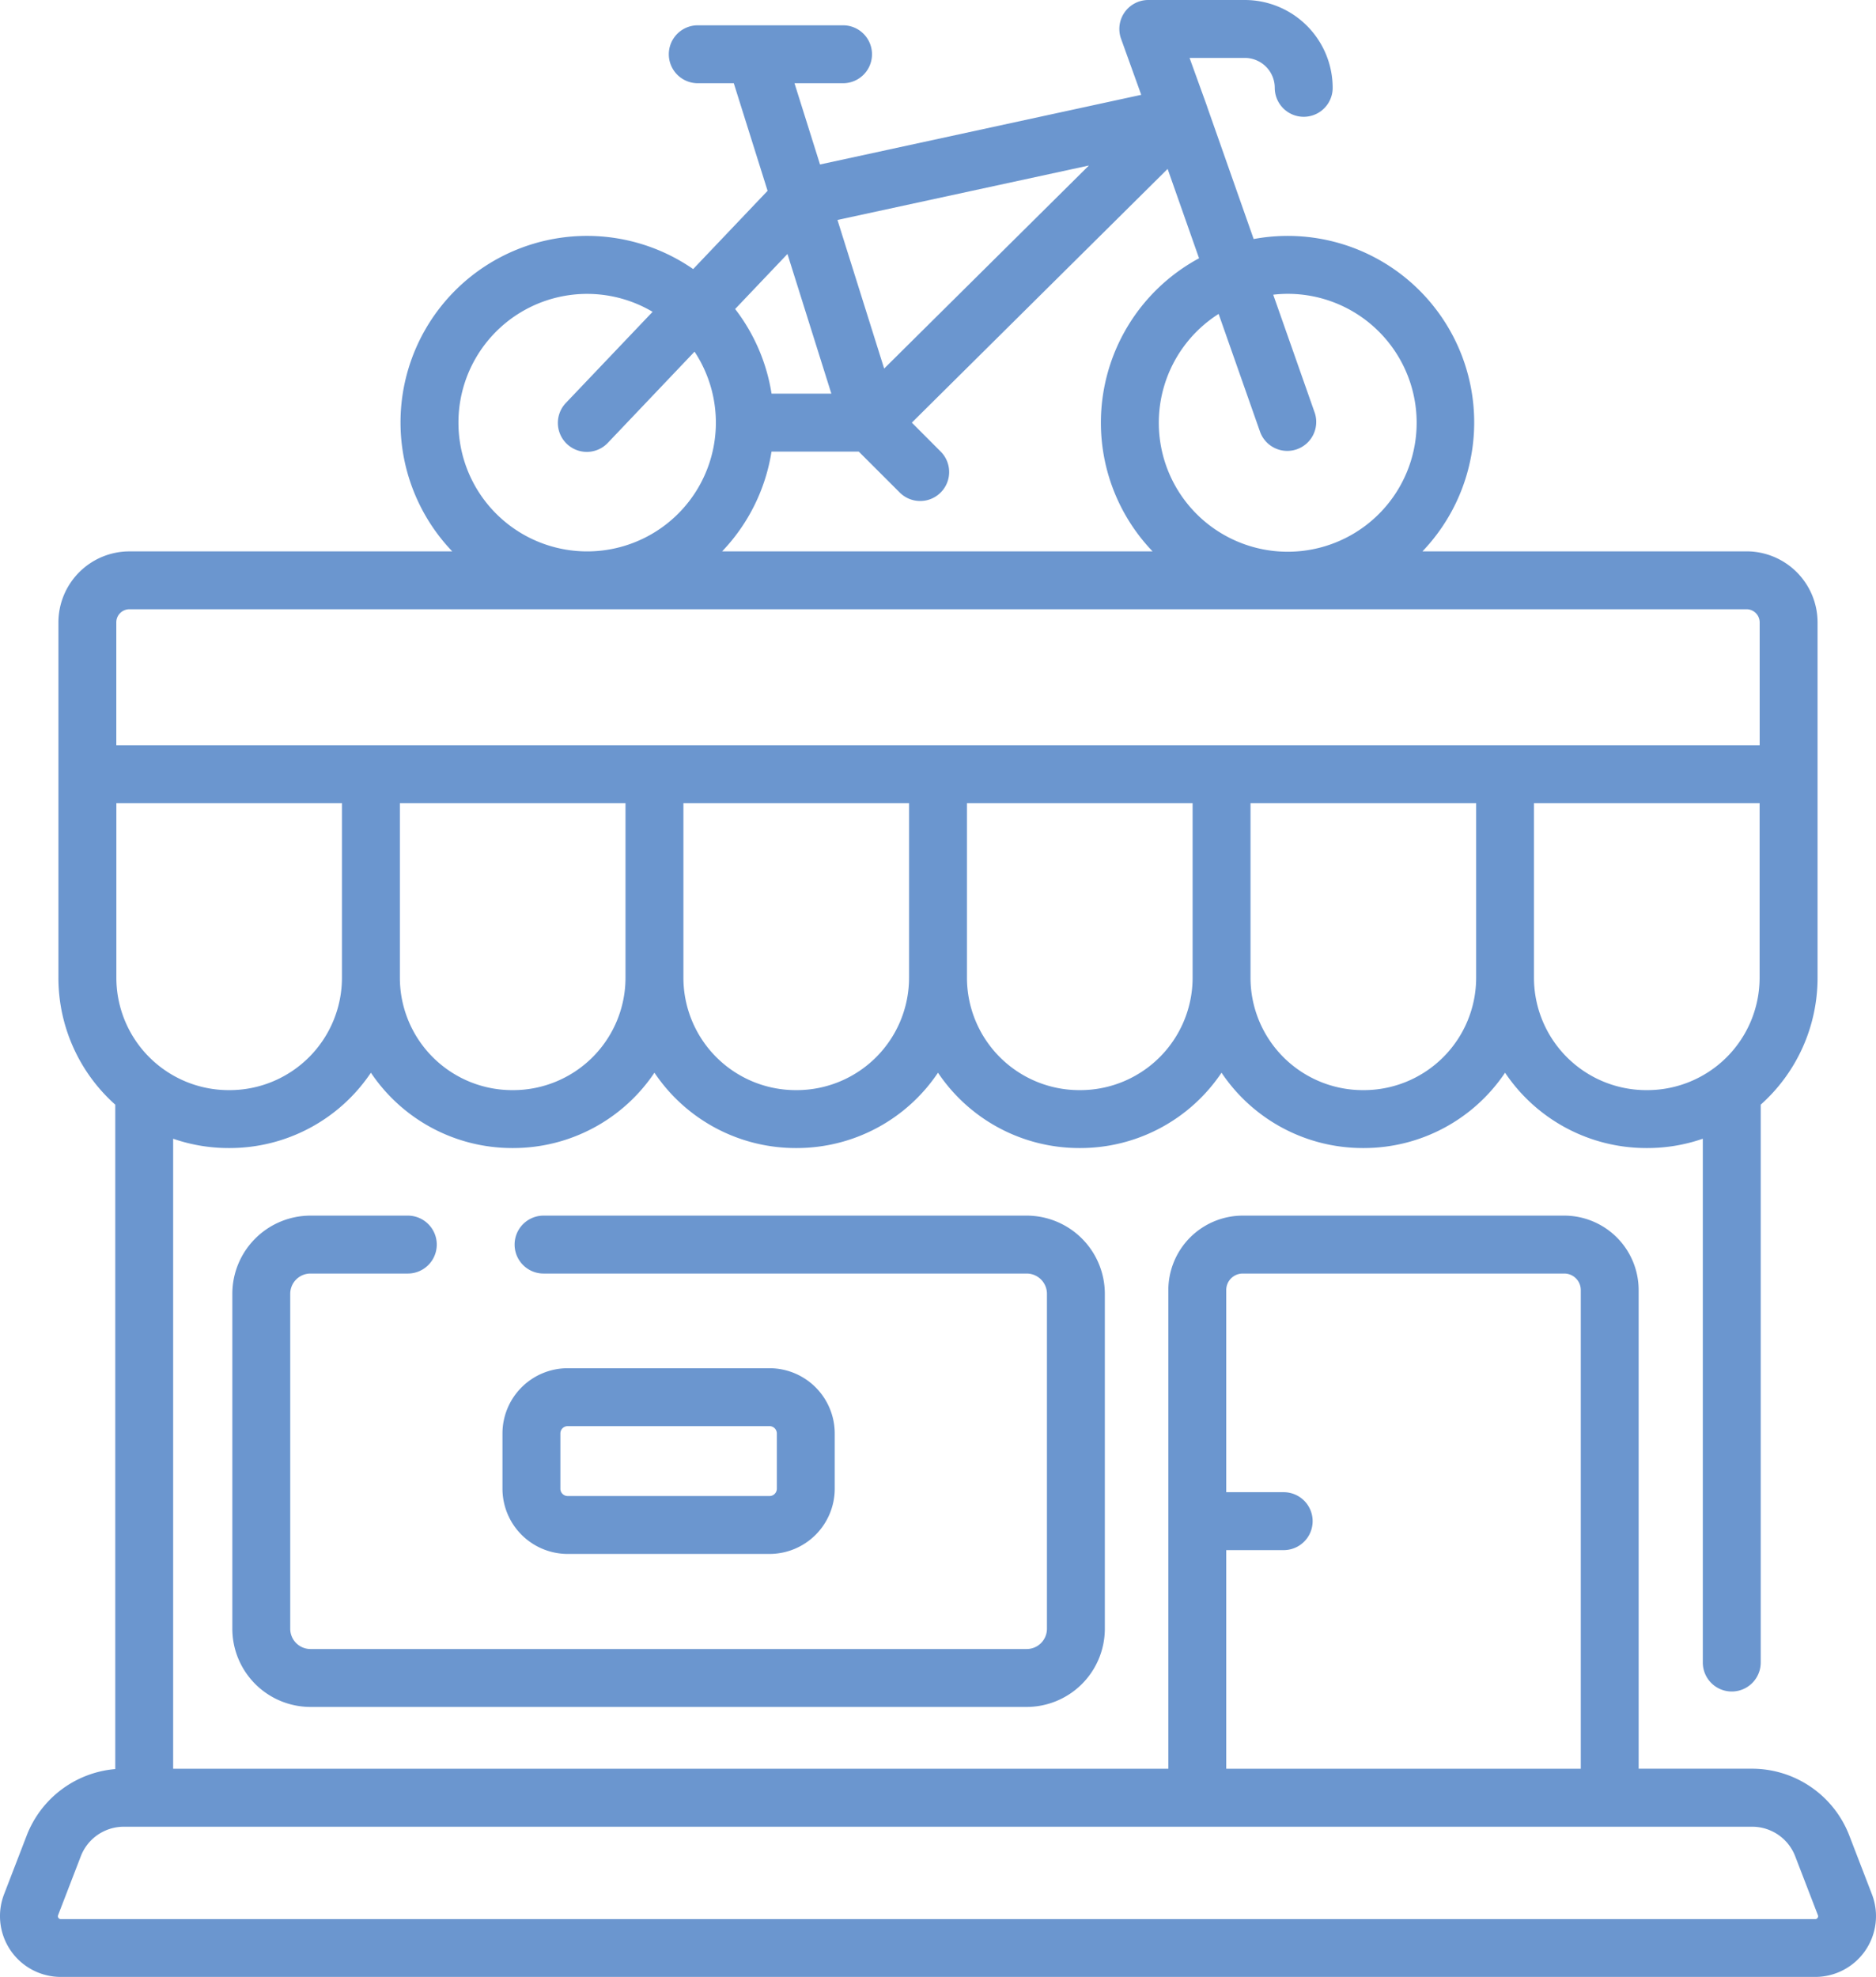
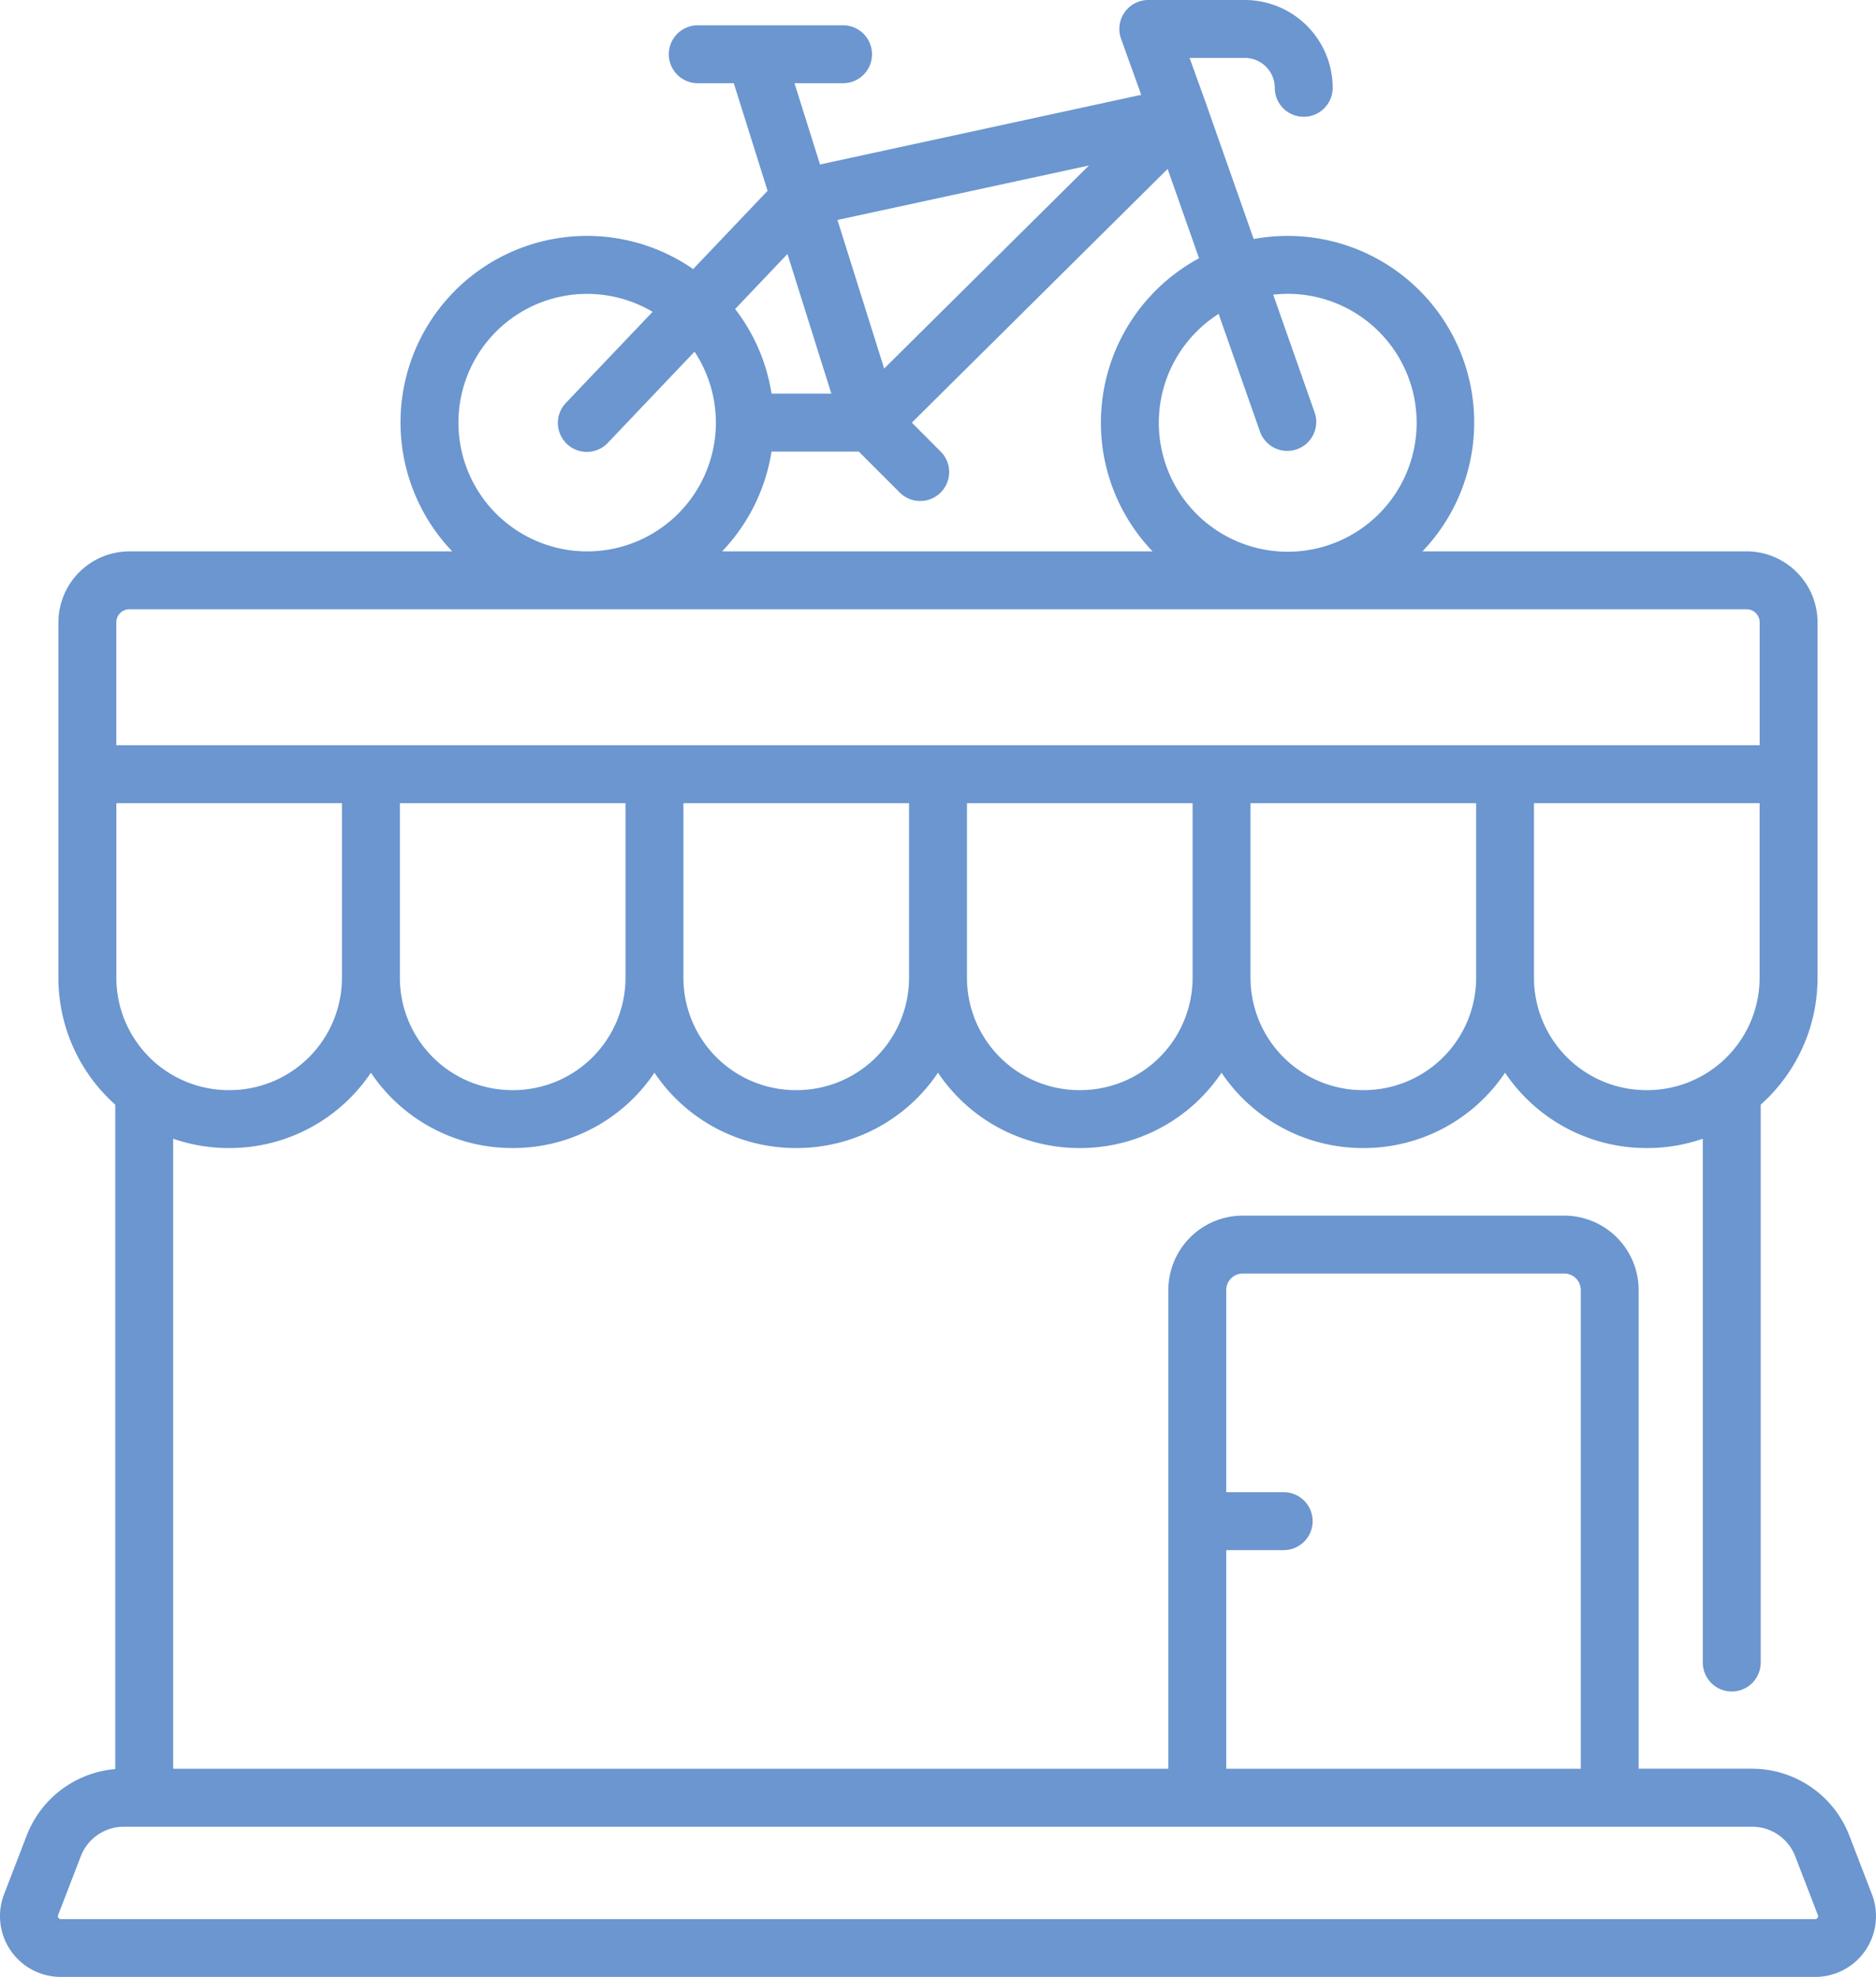
<svg xmlns="http://www.w3.org/2000/svg" width="144.292" height="152.021" viewBox="0 0 144.292 152.021">
  <g id="_036-bike_shop" data-name="036-bike shop" transform="translate(-13.015)">
    <path id="Trazado_11662" data-name="Trazado 11662" d="M156.994,145.665l-1.753-4.548a8.023,8.023,0,0,0-7.442-5.108h-8.748V99.2a5.728,5.728,0,0,0-5.722-5.722H108.6a5.728,5.728,0,0,0-5.722,5.722v36.81H26.333V87.565a13.027,13.027,0,0,0,4.264.717h.084a13.086,13.086,0,0,0,10.862-5.794,13.087,13.087,0,0,0,10.862,5.794h.084a13.086,13.086,0,0,0,10.862-5.794,13.087,13.087,0,0,0,10.862,5.794H74.3A13.086,13.086,0,0,0,85.16,82.488a13.087,13.087,0,0,0,10.862,5.794h.084a13.086,13.086,0,0,0,10.862-5.794,13.087,13.087,0,0,0,10.862,5.794h.084a13.086,13.086,0,0,0,10.862-5.794,13.087,13.087,0,0,0,10.862,5.794h.084a13.018,13.018,0,0,0,4.264-.717v40.28a2.227,2.227,0,0,0,4.454,0v-42.9a13.059,13.059,0,0,0,4.372-9.753V47.858a5.467,5.467,0,0,0-5.461-5.461H122.424a14.342,14.342,0,0,0-12.983-24.015L105.862,8.206l0-.011-.007-.02L104.51,4.454h4.253a2.305,2.305,0,0,1,2.3,2.3,2.227,2.227,0,1,0,4.454,0A6.764,6.764,0,0,0,108.763,0h-7.422a2.227,2.227,0,0,0-2.1,2.982l1.552,4.31L76.087,12.648,74.123,6.4h3.735a2.227,2.227,0,1,0,0-4.454H66.684a2.227,2.227,0,1,0,0,4.454h2.77l2.6,8.273-5.724,6.018A14.344,14.344,0,0,0,47.8,42.4H22.969a5.467,5.467,0,0,0-5.461,5.461V75.193a13.058,13.058,0,0,0,4.372,9.753v51.091a8.028,8.028,0,0,0-6.8,5.08l-1.753,4.548a4.675,4.675,0,0,0,4.362,6.355H152.632a4.675,4.675,0,0,0,4.362-6.356ZM30.681,83.828H30.6a8.645,8.645,0,0,1-8.635-8.636V61.759H39.316V75.192A8.645,8.645,0,0,1,30.681,83.828Zm21.809,0h-.084a8.645,8.645,0,0,1-8.635-8.636V61.759H61.125V75.192A8.645,8.645,0,0,1,52.489,83.828Zm21.809,0h-.084a8.645,8.645,0,0,1-8.635-8.636V61.759H82.934V75.192A8.645,8.645,0,0,1,74.3,83.828Zm21.809,0h-.084a8.645,8.645,0,0,1-8.635-8.636V61.759h17.355V75.192a8.645,8.645,0,0,1-8.635,8.636Zm21.809,0h-.084a8.645,8.645,0,0,1-8.635-8.636V61.759h17.355V75.192a8.645,8.645,0,0,1-8.635,8.636Zm21.725,0A8.645,8.645,0,0,1,131,75.192V61.759h17.355V75.192a8.645,8.645,0,0,1-8.635,8.636ZM112.045,22.595a9.916,9.916,0,1,1-5.3,1.545l3.2,9.1a2.227,2.227,0,0,0,4.2-1.478l-3.2-9.1A9.764,9.764,0,0,1,112.045,22.595ZM97.69,32.5a14.3,14.3,0,0,0,3.976,9.9H68.556a14.319,14.319,0,0,0,3.8-7.674h6.711L82.244,37.9a2.227,2.227,0,0,0,3.149-3.149L83.148,32.5,102.823,12.99l2.417,6.87A14.367,14.367,0,0,0,97.69,32.5Zm-.922-19.773L81.02,28.341,77.428,16.914ZM76.958,30.269h-4.6a14.282,14.282,0,0,0-2.8-6.507l4.024-4.231ZM48.276,32.5a9.895,9.895,0,0,1,14.933-8.522L56.563,30.96a2.227,2.227,0,1,0,3.227,3.069l6.645-6.987A9.9,9.9,0,1,1,48.276,32.5ZM21.961,47.858a1.009,1.009,0,0,1,1.007-1.008H147.352a1.009,1.009,0,0,1,1.007,1.008v9.447H21.961ZM107.331,119.2h4.418a2.227,2.227,0,0,0,0-4.454h-4.418V99.2a1.269,1.269,0,0,1,1.268-1.268H133.33A1.269,1.269,0,0,1,134.6,99.2v36.81H107.331V119.2Zm45.483,28.274a.2.2,0,0,1-.182.1H17.689a.221.221,0,0,1-.206-.3l1.753-4.548a3.542,3.542,0,0,1,3.286-2.255H147.8a3.542,3.542,0,0,1,3.286,2.255l1.753,4.548a.2.2,0,0,1-.024.2Z" transform="translate(0)" fill="#6b96cf" />
-     <path id="Trazado_11663" data-name="Trazado 11663" d="M79.214,319.284H86.7a2.227,2.227,0,0,0,0-4.454H79.214a6.018,6.018,0,0,0-6.011,6.011V346.6a6.018,6.018,0,0,0,6.011,6.011H134.3a6.018,6.018,0,0,0,6.011-6.011V320.841a6.018,6.018,0,0,0-6.011-6.011H97.141a2.227,2.227,0,0,0,0,4.454H134.3a1.559,1.559,0,0,1,1.558,1.558V346.6a1.559,1.559,0,0,1-1.558,1.558H79.214a1.559,1.559,0,0,1-1.558-1.558V320.841A1.559,1.559,0,0,1,79.214,319.284Z" transform="translate(-42.318 -221.352)" fill="#6b96cf" />
-     <path id="Trazado_11664" data-name="Trazado 11664" d="M163.718,368.632a5.022,5.022,0,0,0,5.016-5.016v-4.249a5.022,5.022,0,0,0-5.016-5.017H148.194a5.022,5.022,0,0,0-5.016,5.017v4.249a5.022,5.022,0,0,0,5.016,5.016Zm-16.086-5.016v-4.249a.563.563,0,0,1,.563-.563h15.523a.564.564,0,0,1,.563.563v4.249a.563.563,0,0,1-.563.563H148.194A.563.563,0,0,1,147.632,363.615Z" transform="translate(-91.516 -249.138)" fill="#6b96cf" />
  </g>
</svg>